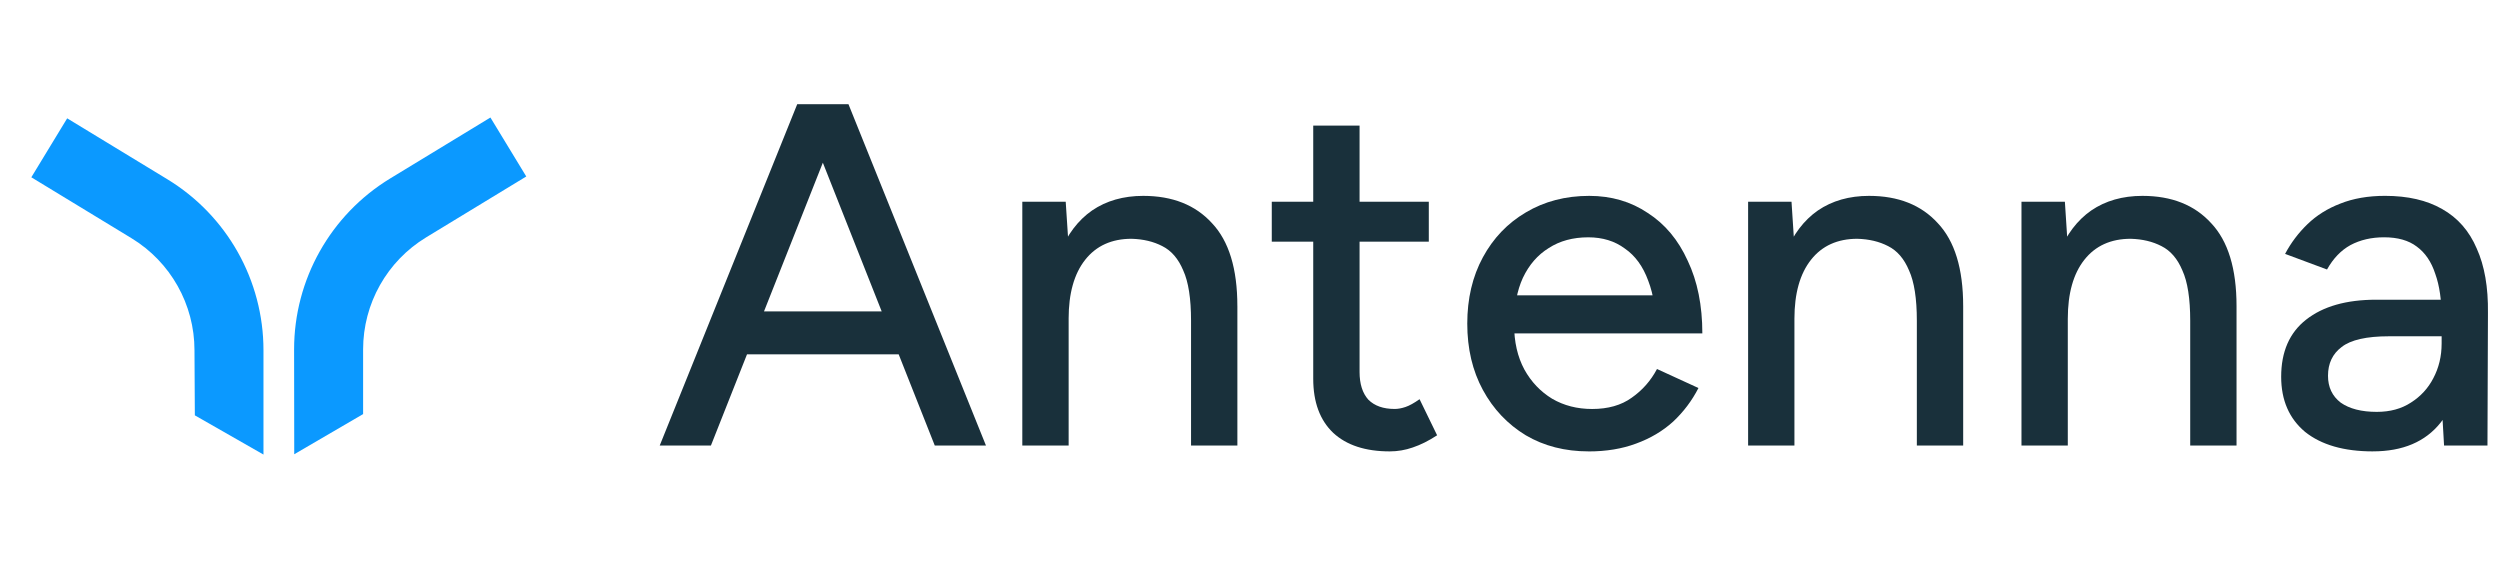
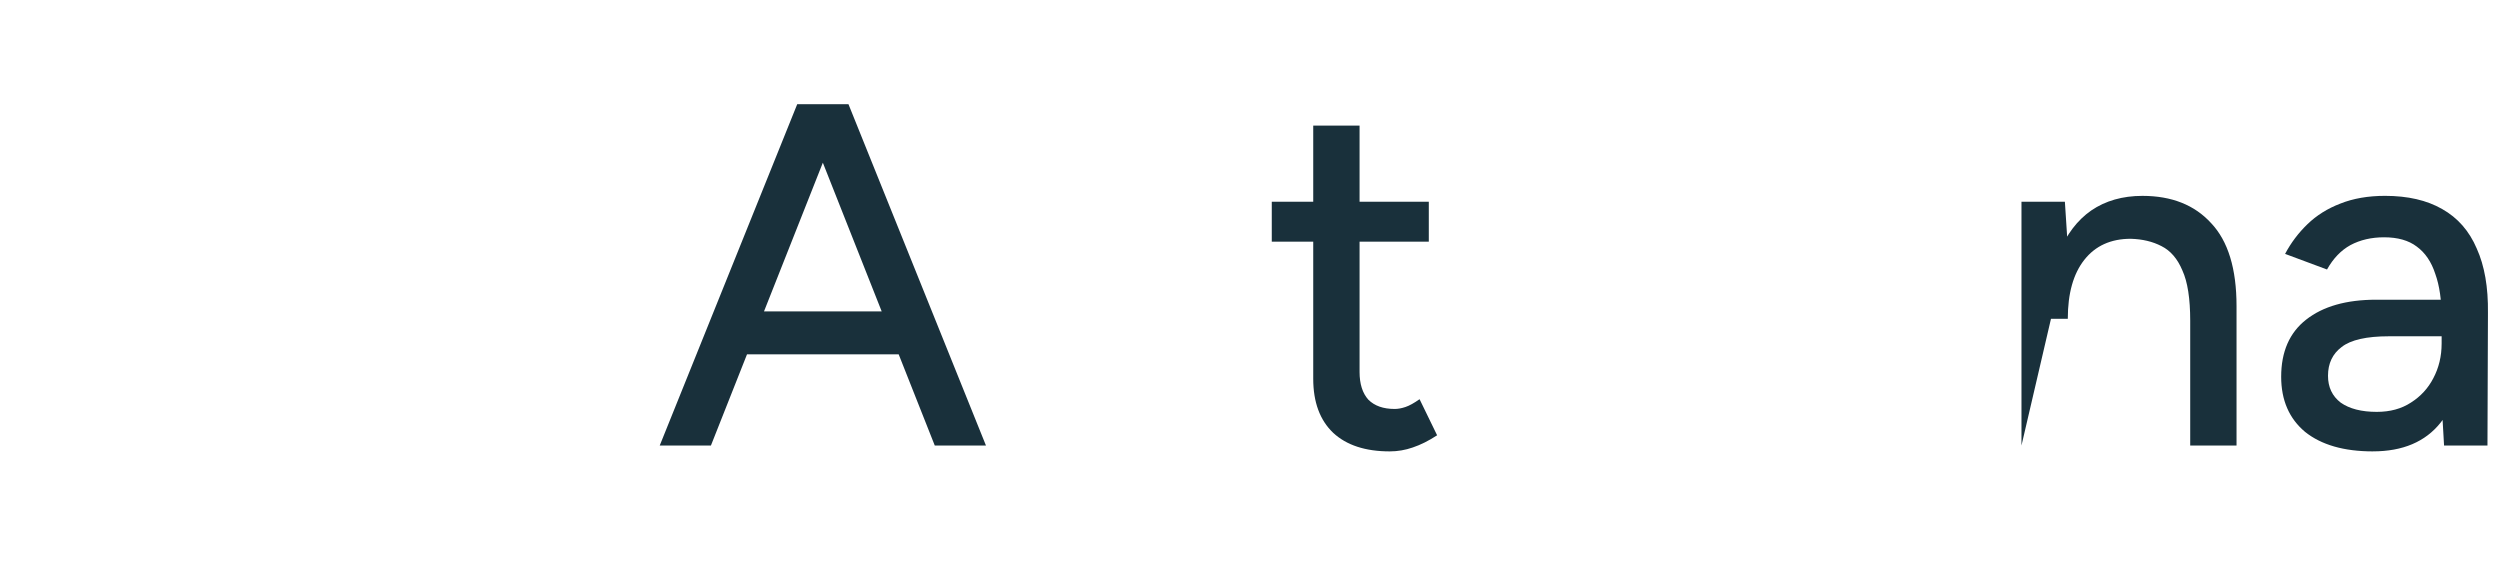
<svg xmlns="http://www.w3.org/2000/svg" fill="none" height="33" viewBox="0 0 144 33" width="144">
-   <path d="m9.639 10.325c3.438 2.091 5.537 5.824 5.537 9.848v6.01l-3.953-2.259-.021-3.751c0-2.636-1.375-5.082-3.628-6.452l-5.77-3.509 2.065-3.396z" fill="#0b99ff" />
-   <path d="m22.477 10.278c-3.438 2.091-5.537 5.824-5.537 9.848l.008 6.039 3.967-2.314-0-3.725c0-2.636 1.375-5.082 3.628-6.452l5.77-3.509-2.065-3.396z" fill="#0b99ff" />
  <g fill="#19303b">
    <path d="m140.778 25.663-.14-2.444v-4.888c0-1.03-.122-1.882-.366-2.556-.224-.693-.58-1.217-1.067-1.573-.468-.356-1.096-.534-1.882-.534-.73 0-1.376.15-1.938.45-.543.3-.993.768-1.349 1.405l-2.415-.899c.337-.637.767-1.208 1.292-1.714.524-.506 1.152-.899 1.882-1.18.749-.3 1.61-.449 2.584-.449 1.311 0 2.406.253 3.287.758.899.506 1.563 1.264 1.994 2.275.449.993.665 2.228.646 3.708l-.028 7.64zm-4.101.337c-1.667 0-2.968-.375-3.905-1.124-.917-.768-1.376-1.826-1.376-3.174 0-1.442.478-2.537 1.433-3.287.973-.768 2.322-1.152 4.045-1.152h3.904v2.107h-3.174c-1.292 0-2.201.206-2.725.618-.524.393-.786.946-.786 1.657 0 .655.243 1.171.73 1.545.506.356 1.198.534 2.079.534.767 0 1.423-.178 1.966-.534.562-.356.992-.824 1.292-1.405.318-.599.478-1.264.478-1.994h1.264c0 1.91-.44 3.427-1.321 4.551-.88 1.105-2.181 1.657-3.904 1.657z" />
-     <path d="m116.437 25.663v-14.045h2.5l.168 2.584v11.461zm9.719 0v-7.191l2.668-.843v8.034zm0-7.191c0-1.273-.15-2.238-.45-2.893-.281-.674-.683-1.142-1.208-1.404-.505-.262-1.095-.403-1.769-.421-1.143 0-2.032.403-2.669 1.208-.637.805-.955 1.938-.955 3.399h-1.152c0-1.479.216-2.743.646-3.792.431-1.067 1.049-1.882 1.854-2.444.824-.562 1.807-.843 2.95-.843 1.685 0 3.005.524 3.96 1.573.974 1.03 1.461 2.622 1.461 4.775z" />
-     <path d="m100.691 25.663v-14.045h2.5l.168 2.584v11.461zm9.719 0v-7.191l2.669-.843v8.034zm0-7.191c0-1.273-.15-2.238-.449-2.893-.281-.674-.684-1.142-1.208-1.404-.506-.262-1.096-.403-1.77-.421-1.142 0-2.032.403-2.668 1.208-.637.805-.956 1.938-.956 3.399h-1.151c0-1.479.215-2.743.646-3.792.431-1.067 1.049-1.882 1.854-2.444.824-.562 1.807-.843 2.949-.843 1.686 0 3.006.524 3.961 1.573.974 1.03 1.461 2.622 1.461 4.775z" />
-     <path d="m91.51 26c-1.367 0-2.575-.309-3.624-.927-1.049-.637-1.873-1.508-2.472-2.612-.599-1.105-.899-2.378-.899-3.82 0-1.442.3-2.715.899-3.82.599-1.105 1.423-1.966 2.472-2.584 1.067-.637 2.285-.955 3.652-.955 1.273 0 2.397.328 3.371.983.993.637 1.76 1.554 2.303 2.753.562 1.18.843 2.575.843 4.185h-2.668c.019-1.198-.131-2.21-.449-3.034-.3-.824-.749-1.442-1.348-1.854-.581-.431-1.283-.646-2.107-.646-.88 0-1.639.206-2.275.618-.637.393-1.133.964-1.489 1.714-.337.73-.506 1.629-.506 2.697 0 .993.197 1.854.59 2.584.393.712.927 1.273 1.601 1.685.674.393 1.442.59 2.303.59.918 0 1.676-.215 2.275-.646.618-.431 1.105-.983 1.461-1.657l2.388 1.095c-.374.73-.861 1.376-1.461 1.938-.599.543-1.311.964-2.135 1.264-.805.3-1.714.45-2.725.45zm-5.253-6.798.028-2.191h10.281v2.191z" />
+     <path d="m116.437 25.663v-14.045h2.5l.168 2.584zm9.719 0v-7.191l2.668-.843v8.034zm0-7.191c0-1.273-.15-2.238-.45-2.893-.281-.674-.683-1.142-1.208-1.404-.505-.262-1.095-.403-1.769-.421-1.143 0-2.032.403-2.669 1.208-.637.805-.955 1.938-.955 3.399h-1.152c0-1.479.216-2.743.646-3.792.431-1.067 1.049-1.882 1.854-2.444.824-.562 1.807-.843 2.95-.843 1.685 0 3.005.524 3.96 1.573.974 1.03 1.461 2.622 1.461 4.775z" />
    <path d="m80.052 26c-1.405 0-2.491-.356-3.258-1.067-.768-.73-1.152-1.77-1.152-3.118v-14.579h2.669v14.185c0 .693.169 1.227.506 1.601.356.356.861.534 1.517.534.187 0 .393-.037.618-.112s.496-.225.815-.45l1.011 2.079c-.487.318-.955.552-1.405.702-.431.15-.871.225-1.32.225zm-6.798-12.079v-2.303h9.045v2.303z" />
-     <path d="m58.885 25.663v-14.045h2.5l.169 2.584v11.461zm9.719 0v-7.191l2.669-.843v8.034zm0-7.191c0-1.273-.15-2.238-.449-2.893-.281-.674-.683-1.142-1.208-1.404-.506-.262-1.095-.403-1.77-.421-1.142 0-2.032.403-2.669 1.208-.637.805-.955 1.938-.955 3.399h-1.152c0-1.479.215-2.743.646-3.792.431-1.067 1.049-1.882 1.854-2.444.824-.562 1.807-.843 2.949-.843 1.685 0 3.006.524 3.961 1.573.974 1.03 1.461 2.622 1.461 4.775z" />
    <path d="m53.843 25.663-7.781-19.663h2.809l7.921 19.663zm-15.843 0 7.921-19.663h2.809l-7.781 19.663zm3.736-5.253v-2.472h11.32v2.472z" />
  </g>
</svg>